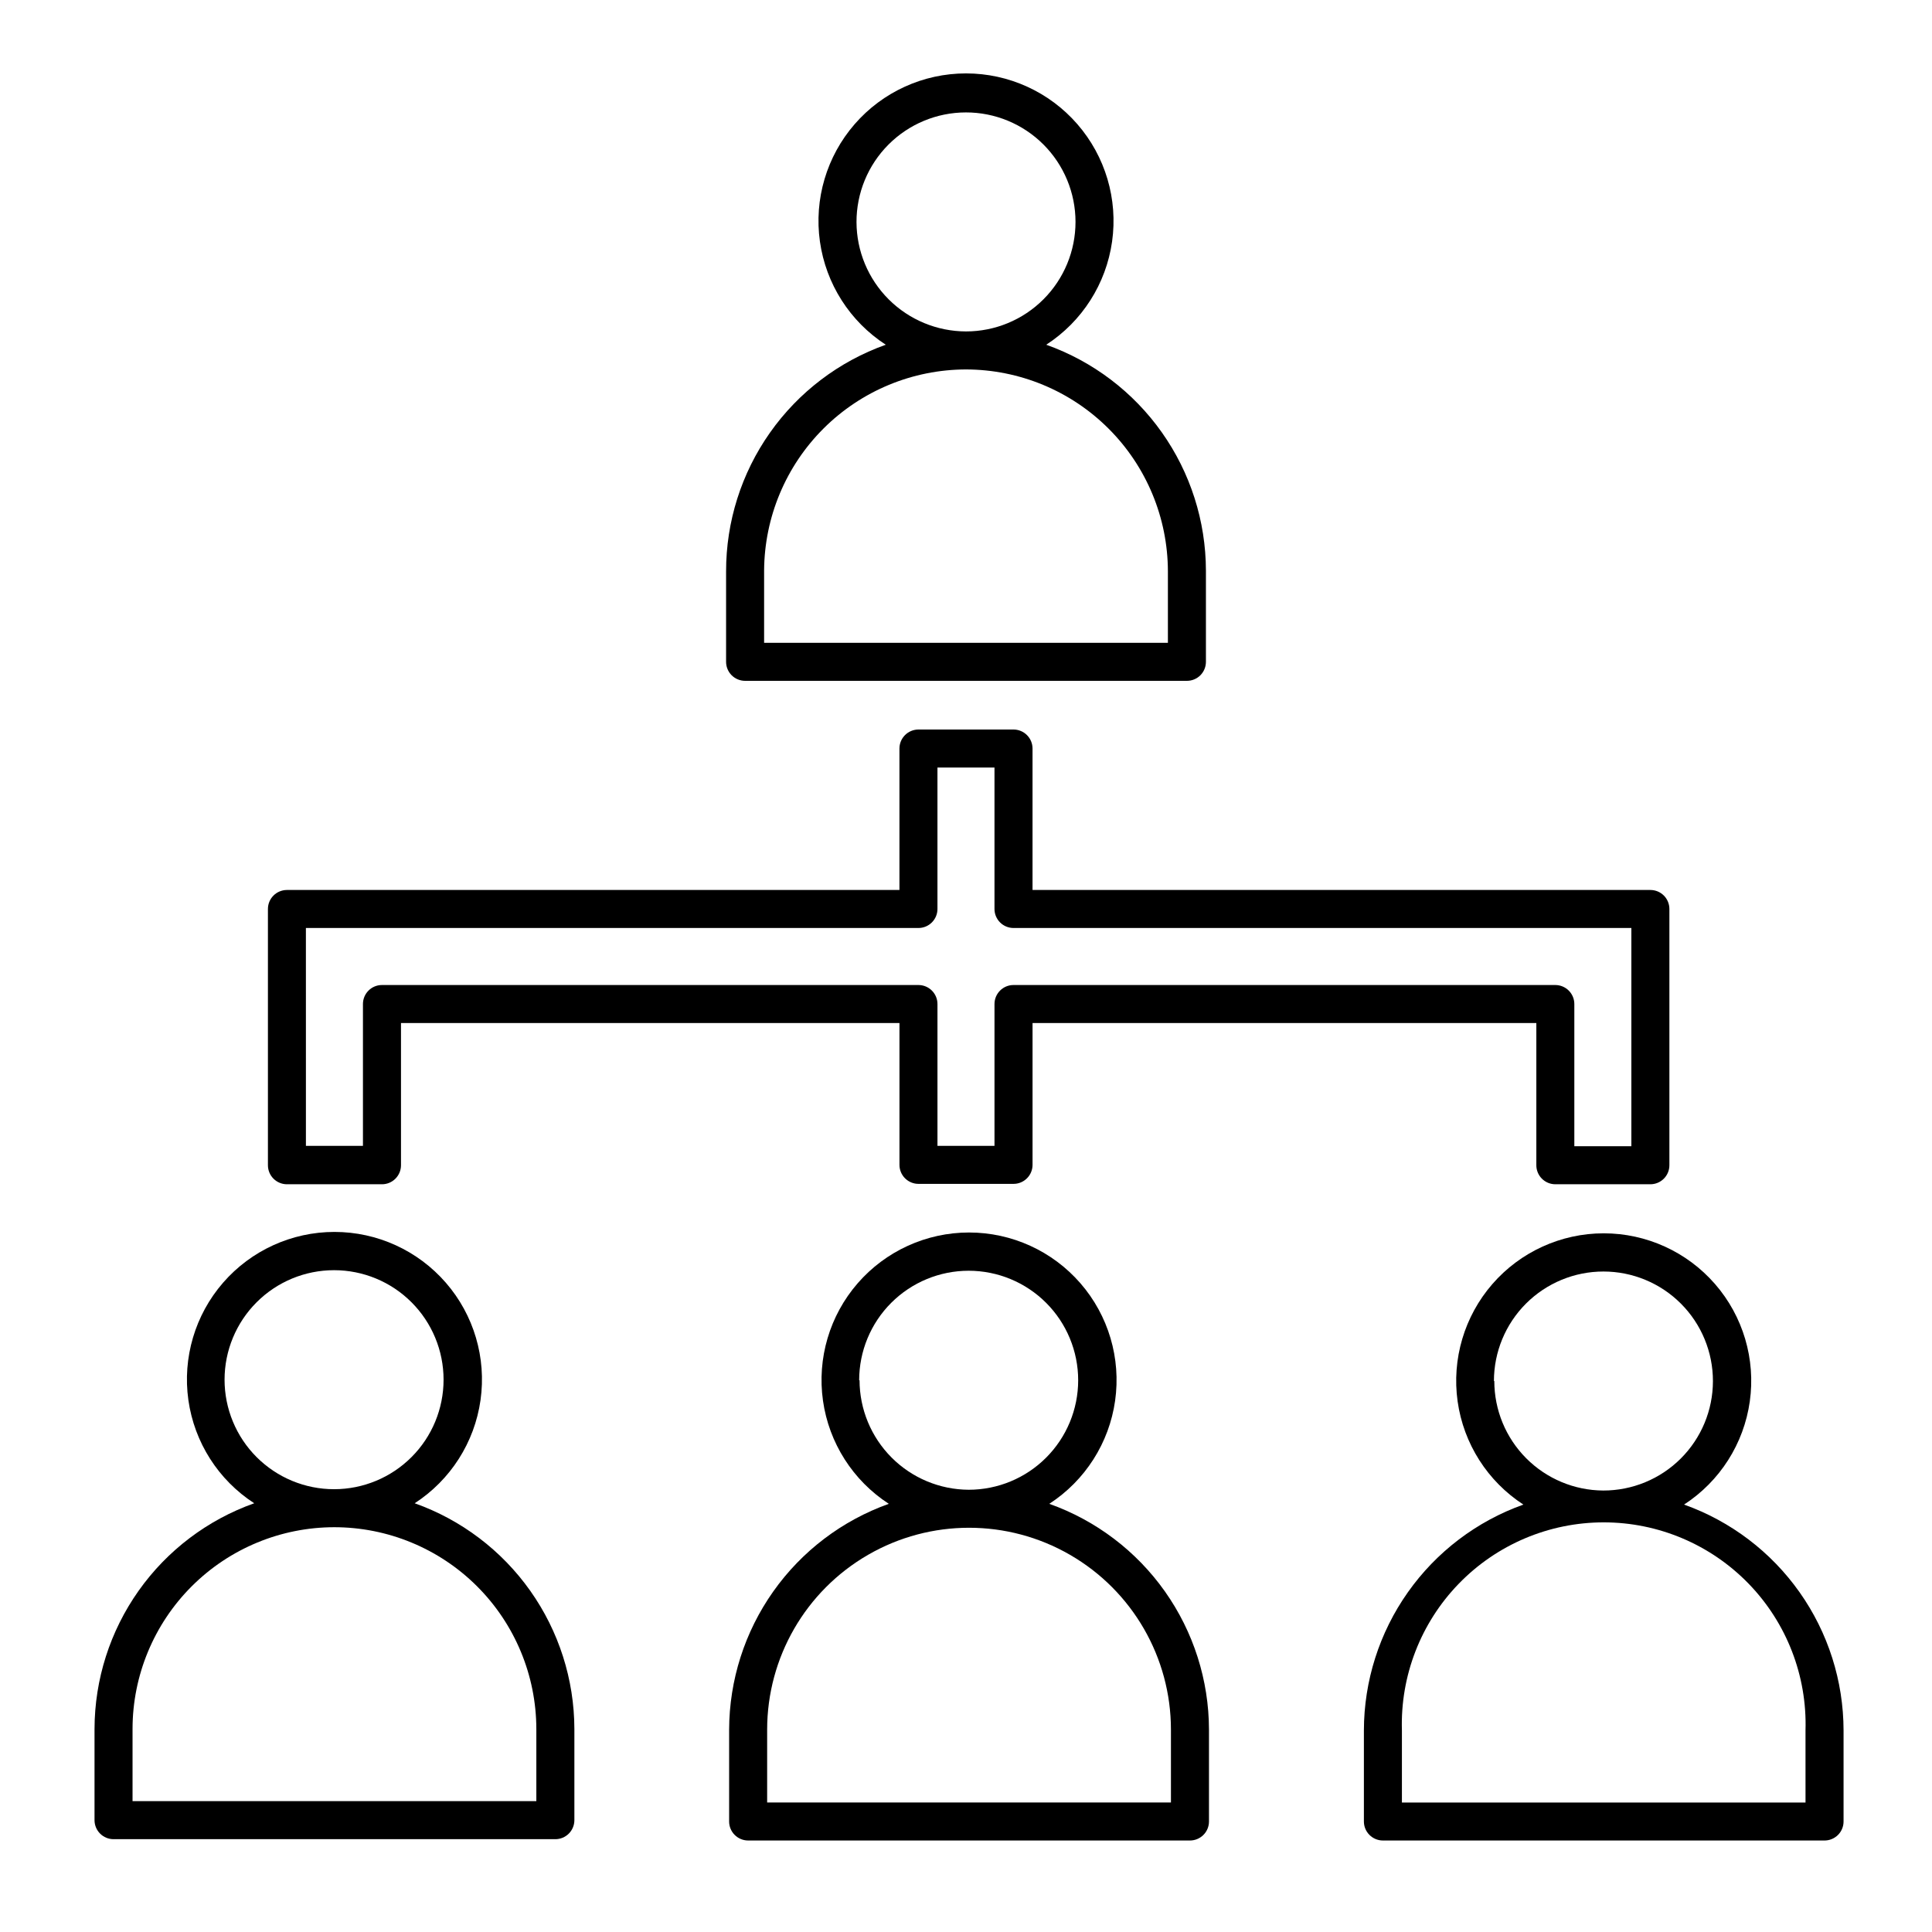
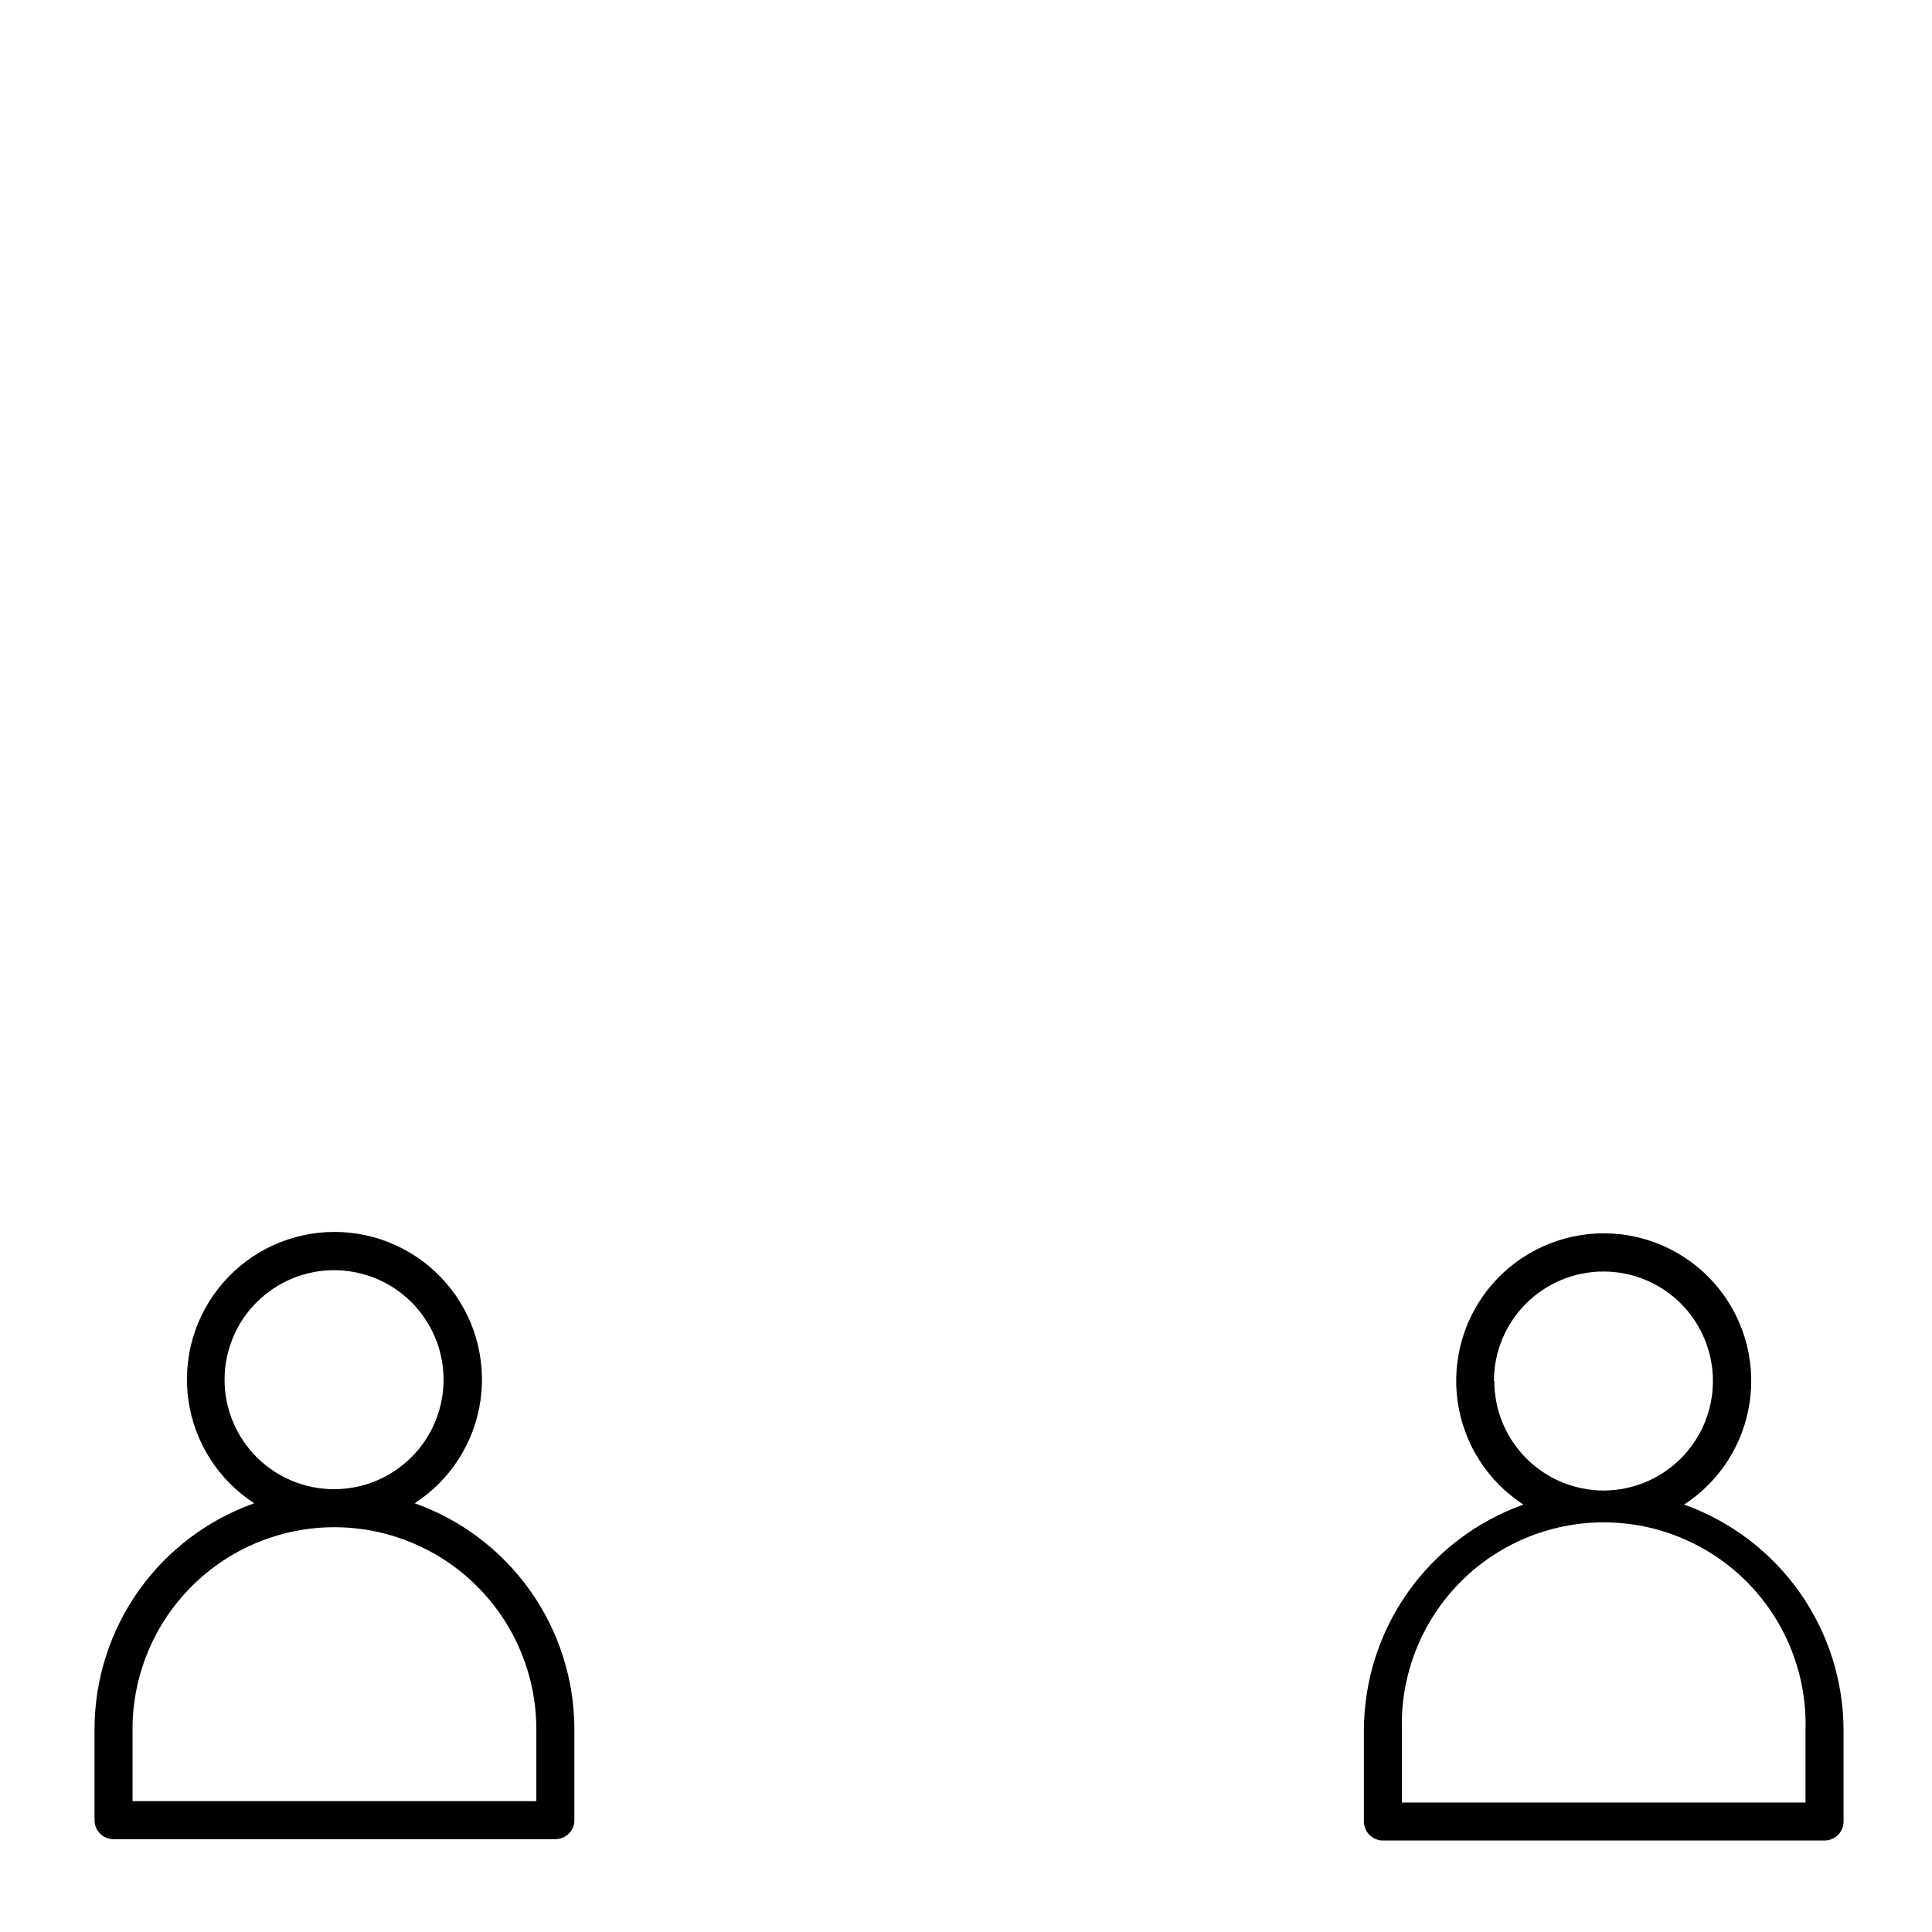
<svg xmlns="http://www.w3.org/2000/svg" fill="#000000" width="800px" height="800px" version="1.1" viewBox="144 144 512 512">
  <g>
    <path d="m169.05 602.18v24.184c0 1.336 0.531 2.617 1.477 3.562 0.945 0.945 2.227 1.477 3.562 1.477h117.09c1.336 0 2.617-0.531 3.562-1.477 0.945-0.945 1.477-2.227 1.477-3.562v-24.184c-0.031-13.113-4.117-25.895-11.691-36.602-7.574-10.703-18.273-18.809-30.629-23.199 9.5-6.156 15.867-16.133 17.449-27.344s-1.77-22.559-9.195-31.105c-7.426-8.547-18.191-13.457-29.516-13.457-11.324 0-22.09 4.91-29.516 13.457-7.426 8.547-10.777 19.895-9.195 31.105s7.949 21.188 17.449 27.344c-12.359 4.387-23.062 12.488-30.637 23.191-7.578 10.707-11.656 23.496-11.684 36.609zm34.461-92.547c0-7.699 3.059-15.078 8.5-20.52 5.441-5.445 12.824-8.5 20.52-8.5 7.699 0 15.078 3.055 20.52 8.5 5.445 5.441 8.5 12.82 8.5 20.52 0 7.695-3.055 15.078-8.5 20.52-5.441 5.441-12.82 8.5-20.52 8.5-7.695 0-15.078-3.059-20.52-8.5-5.441-5.441-8.5-12.824-8.5-20.52zm29.02 39.094c14.195-0.012 27.816 5.609 37.867 15.633 10.051 10.023 15.711 23.625 15.738 37.82v19.145h-107.01v-19.145c0.012-14.18 5.656-27.777 15.688-37.801 10.035-10.023 23.637-15.652 37.816-15.652z" />
-     <path d="m422.07 542.53c9.5-6.16 15.867-16.133 17.449-27.344 1.582-11.211-1.77-22.559-9.195-31.105-7.426-8.547-18.191-13.457-29.516-13.457-11.324 0-22.09 4.91-29.516 13.457-7.426 8.547-10.777 19.895-9.195 31.105 1.582 11.211 7.949 21.184 17.449 27.344-12.355 4.406-23.051 12.52-30.625 23.23-7.574 10.715-11.656 23.5-11.695 36.621v24.332c0 1.34 0.531 2.621 1.477 3.562 0.945 0.945 2.227 1.477 3.562 1.477h117.09c1.336 0 2.617-0.531 3.562-1.477 0.945-0.941 1.477-2.223 1.477-3.562v-24.332c-0.023-13.121-4.102-25.918-11.676-36.633-7.578-10.715-18.281-18.824-30.645-23.219zm-50.383-32.746v-0.004c0-7.695 3.059-15.078 8.5-20.52 5.441-5.441 12.824-8.5 20.52-8.5s15.078 3.059 20.52 8.5c5.441 5.441 8.5 12.824 8.5 20.52 0 7.699-3.059 15.078-8.5 20.52-5.441 5.445-12.824 8.5-20.52 8.5-7.676-0.039-15.023-3.113-20.438-8.547-5.418-5.438-8.469-12.797-8.48-20.473zm82.625 111.89h-107.01v-19.297c0-19.117 10.195-36.777 26.75-46.336 16.555-9.559 36.953-9.559 53.508 0 16.551 9.559 26.75 27.219 26.75 46.336z" />
-     <path d="m336.42 295.41v23.984c0 1.336 0.531 2.617 1.477 3.562 0.945 0.941 2.227 1.473 3.562 1.473h117.09c1.336 0 2.617-0.531 3.562-1.473 0.941-0.945 1.473-2.227 1.473-3.562v-24.184c-0.027-13.121-4.109-25.914-11.684-36.625-7.574-10.715-18.273-18.828-30.637-23.227 9.504-6.16 15.867-16.133 17.453-27.344 1.582-11.211-1.773-22.559-9.199-31.105-7.426-8.551-18.191-13.457-29.512-13.457-11.324 0-22.09 4.906-29.516 13.457-7.426 8.547-10.781 19.895-9.199 31.105 1.586 11.211 7.949 21.184 17.453 27.344-12.395 4.41-23.117 12.555-30.695 23.309-7.578 10.75-11.637 23.59-11.625 36.742zm34.562-92.551v0.004c-0.016-7.699 3.031-15.09 8.469-20.543s12.816-8.52 20.516-8.527c7.699-0.012 15.086 3.043 20.535 8.48 5.449 5.441 8.512 12.82 8.52 20.52 0.004 7.699-3.051 15.086-8.496 20.531-5.441 5.445-12.824 8.508-20.523 8.508-7.684-0.016-15.051-3.07-20.488-8.496-5.438-5.43-8.508-12.789-8.531-20.473zm29.02 39.047c14.18 0.027 27.773 5.672 37.801 15.703 10.031 10.027 15.676 23.621 15.703 37.801v18.945h-107.01v-19.145c0.082-14.148 5.75-27.691 15.773-37.676s23.586-15.602 37.734-15.629z" />
    <path d="m590.29 542.73c9.492-6.16 15.852-16.137 17.426-27.344 1.578-11.211-1.781-22.551-9.207-31.094-7.426-8.543-18.188-13.449-29.508-13.449-11.316 0-22.082 4.906-29.508 13.449-7.422 8.543-10.781 19.883-9.207 31.094 1.578 11.207 7.938 21.184 17.43 27.344-12.355 4.406-23.047 12.52-30.613 23.234-7.566 10.711-11.637 23.504-11.656 36.621v24.129c0 1.34 0.531 2.621 1.477 3.562 0.945 0.945 2.227 1.477 3.562 1.477h117.04c1.336 0 2.617-0.531 3.562-1.477 0.945-0.941 1.477-2.223 1.477-3.562v-24.129c-0.02-13.117-4.09-25.91-11.656-36.621-7.566-10.715-18.258-18.828-30.613-23.234zm-50.383-32.746c0-7.699 3.059-15.082 8.504-20.527 5.449-5.441 12.832-8.496 20.531-8.492 7.699 0.004 15.082 3.066 20.523 8.516 5.438 5.449 8.488 12.836 8.48 20.539-0.008 7.699-3.078 15.078-8.531 20.516-5.449 5.434-12.84 8.48-20.539 8.469-7.668-0.039-15.012-3.117-20.422-8.555s-8.445-12.793-8.445-20.465zm82.574 111.7h-106.96v-19.094c-0.445-14.469 4.992-28.5 15.07-38.891 10.074-10.391 23.934-16.258 38.406-16.258 14.477 0 28.332 5.867 38.41 16.258s15.516 24.422 15.07 38.891z" />
-     <path d="m556.18 457.84h25.191c1.336 0 2.617-0.531 3.562-1.477 0.945-0.945 1.473-2.227 1.473-3.562v-67.914c0-1.336-0.527-2.617-1.473-3.562-0.945-0.945-2.227-1.473-3.562-1.473h-163.74v-37.484c0-1.336-0.531-2.617-1.477-3.562-0.945-0.945-2.227-1.477-3.562-1.477h-25.191c-2.781 0-5.039 2.258-5.039 5.039v37.484h-162.32c-2.785 0-5.039 2.254-5.039 5.035v67.914c0 1.336 0.531 2.617 1.477 3.562 0.945 0.945 2.227 1.477 3.562 1.477h25.191-0.004c1.336 0 2.621-0.531 3.562-1.477 0.945-0.945 1.477-2.227 1.477-3.562v-37.684h132.1v37.586-0.004c0 1.336 0.531 2.621 1.477 3.562 0.945 0.945 2.227 1.477 3.562 1.477h25.191c1.336 0 2.617-0.531 3.562-1.477 0.945-0.941 1.477-2.227 1.477-3.562v-37.582h133.51v37.586-0.004c-0.027 1.355 0.492 2.664 1.441 3.629 0.945 0.969 2.242 1.512 3.598 1.512zm-143.59-52.801c-2.781 0-5.039 2.258-5.039 5.039v37.586h-15.113v-37.586c0-1.336-0.531-2.617-1.477-3.562-0.945-0.945-2.227-1.477-3.562-1.477h-142.18c-2.781 0-5.035 2.258-5.035 5.039v37.586h-15.113l-0.004-57.738h162.33c1.336 0 2.617-0.531 3.562-1.477 0.945-0.945 1.477-2.227 1.477-3.562v-37.48h15.113v37.48c0 1.336 0.531 2.617 1.477 3.562 0.945 0.945 2.227 1.477 3.562 1.477h163.74v57.836h-15.113v-37.684c0-1.336-0.531-2.617-1.477-3.562-0.945-0.945-2.227-1.477-3.562-1.477z" />
  </g>
</svg>